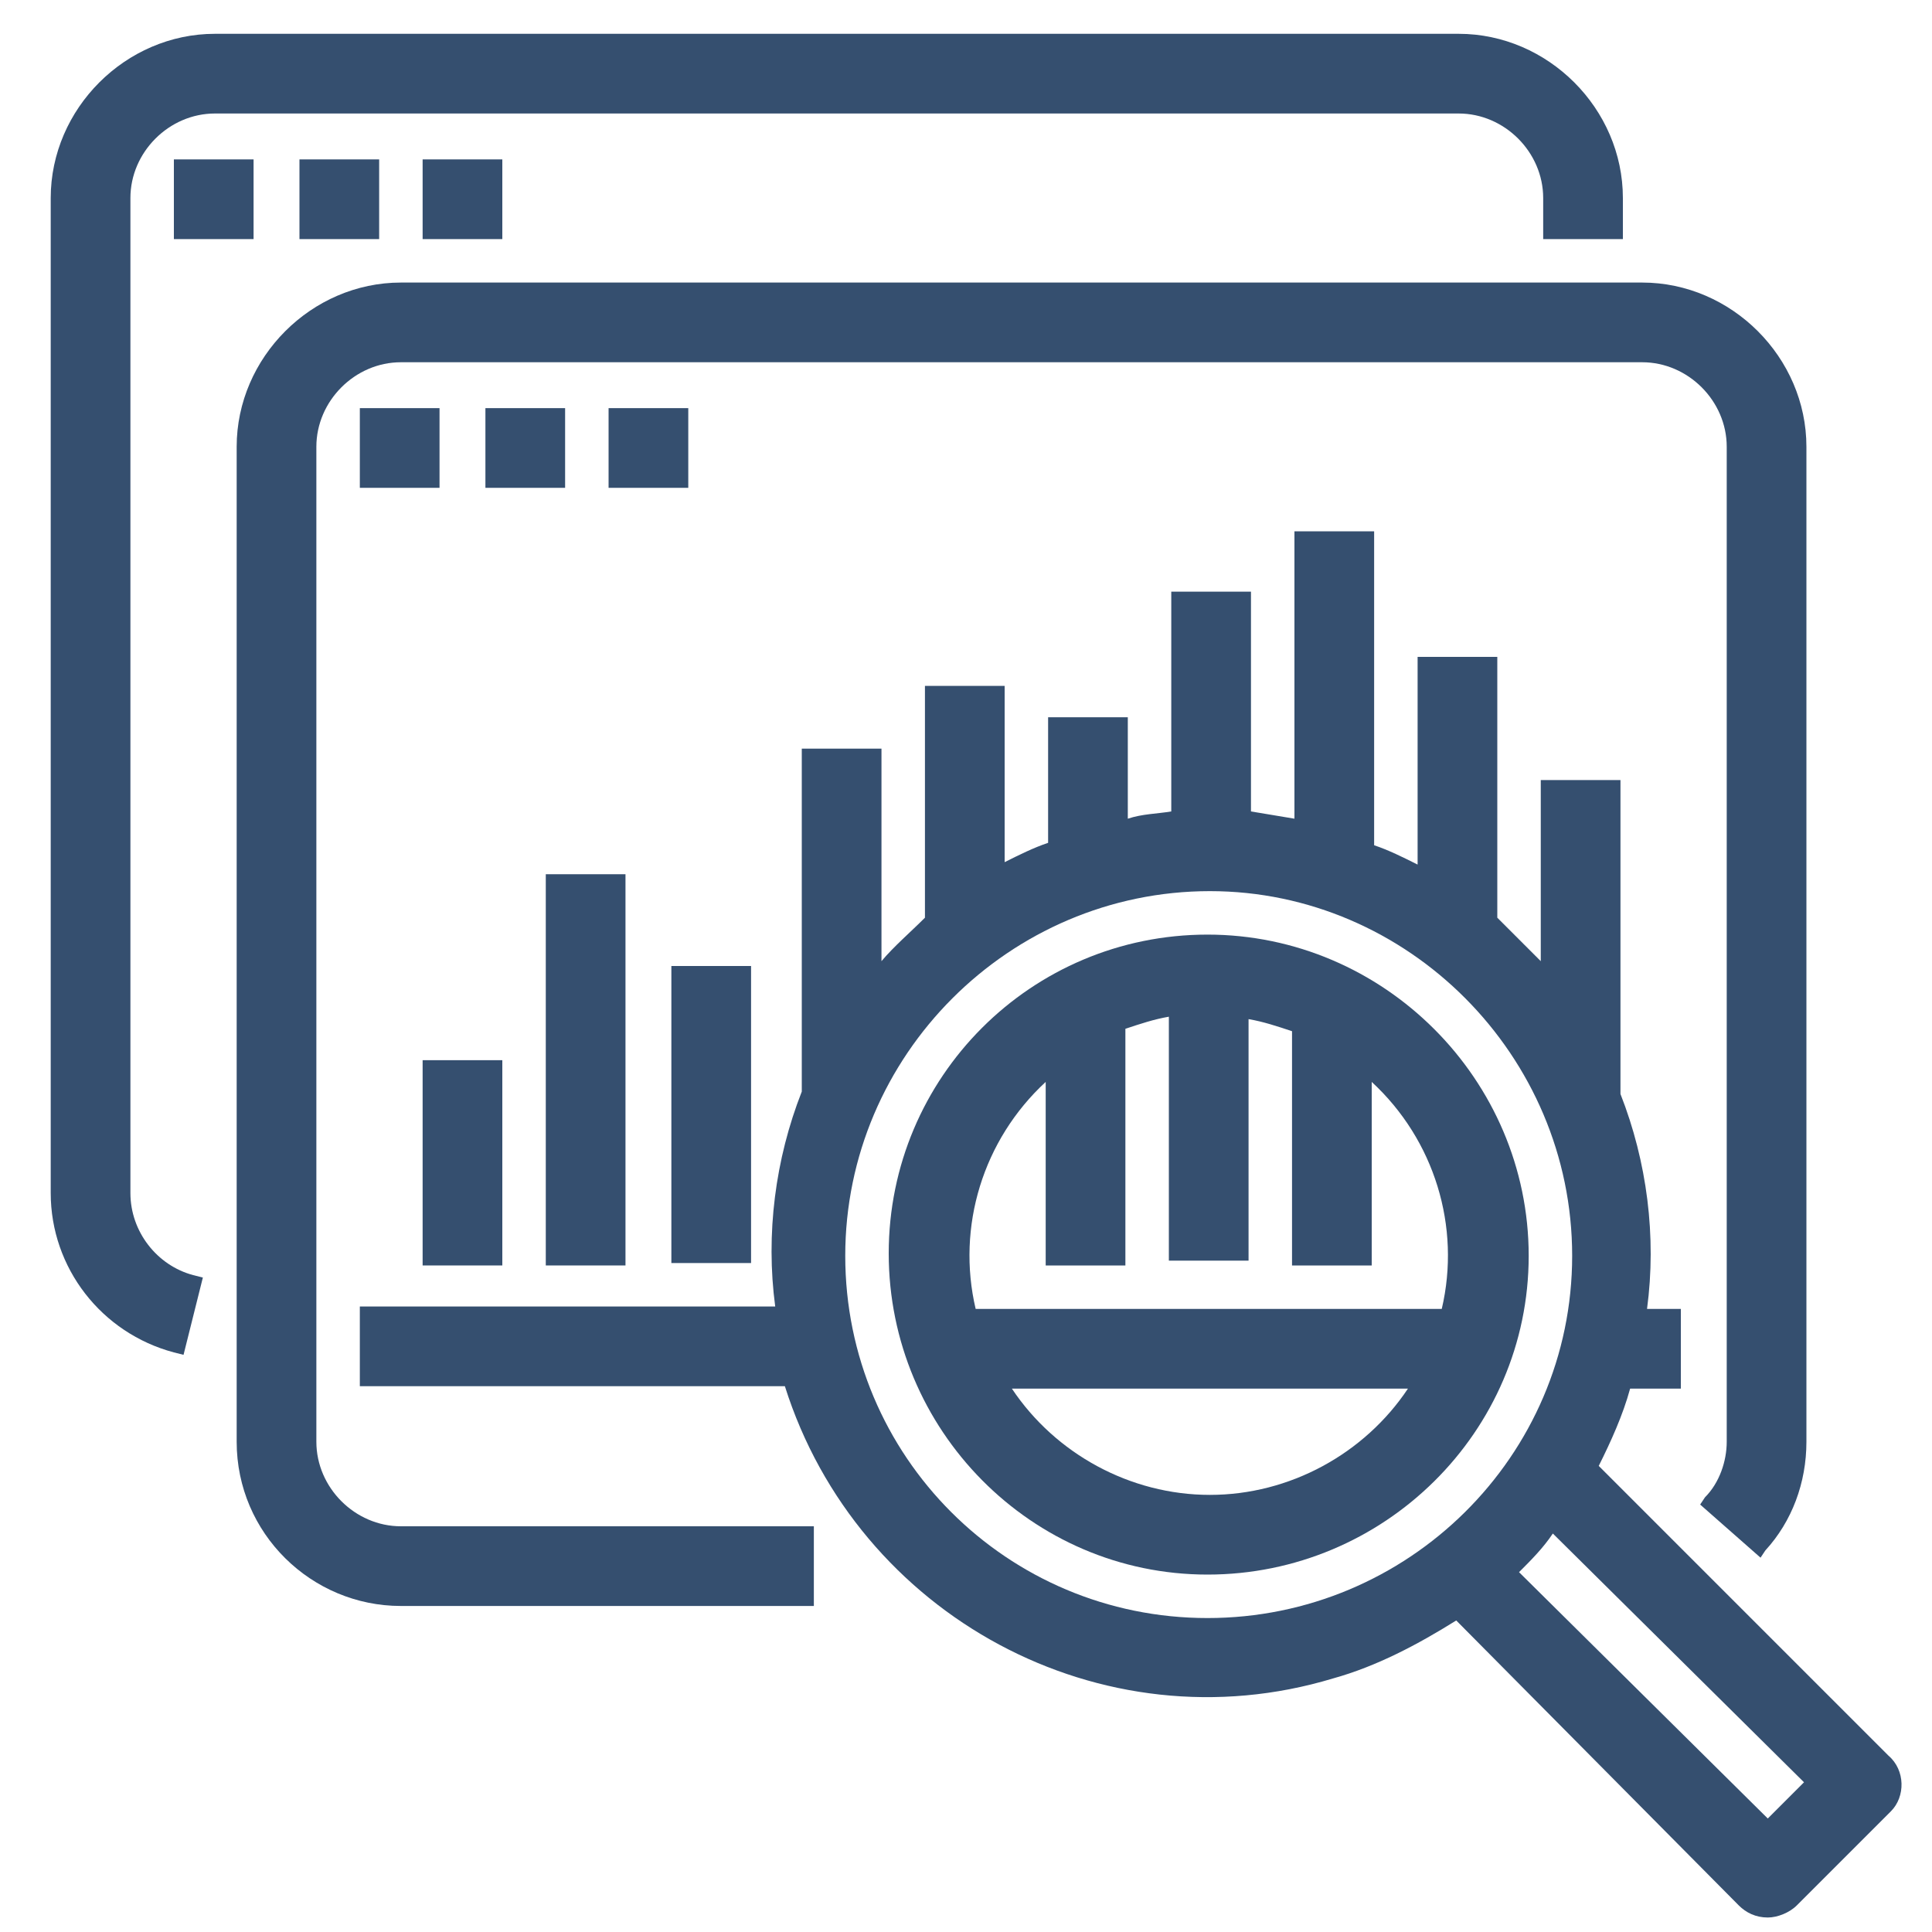
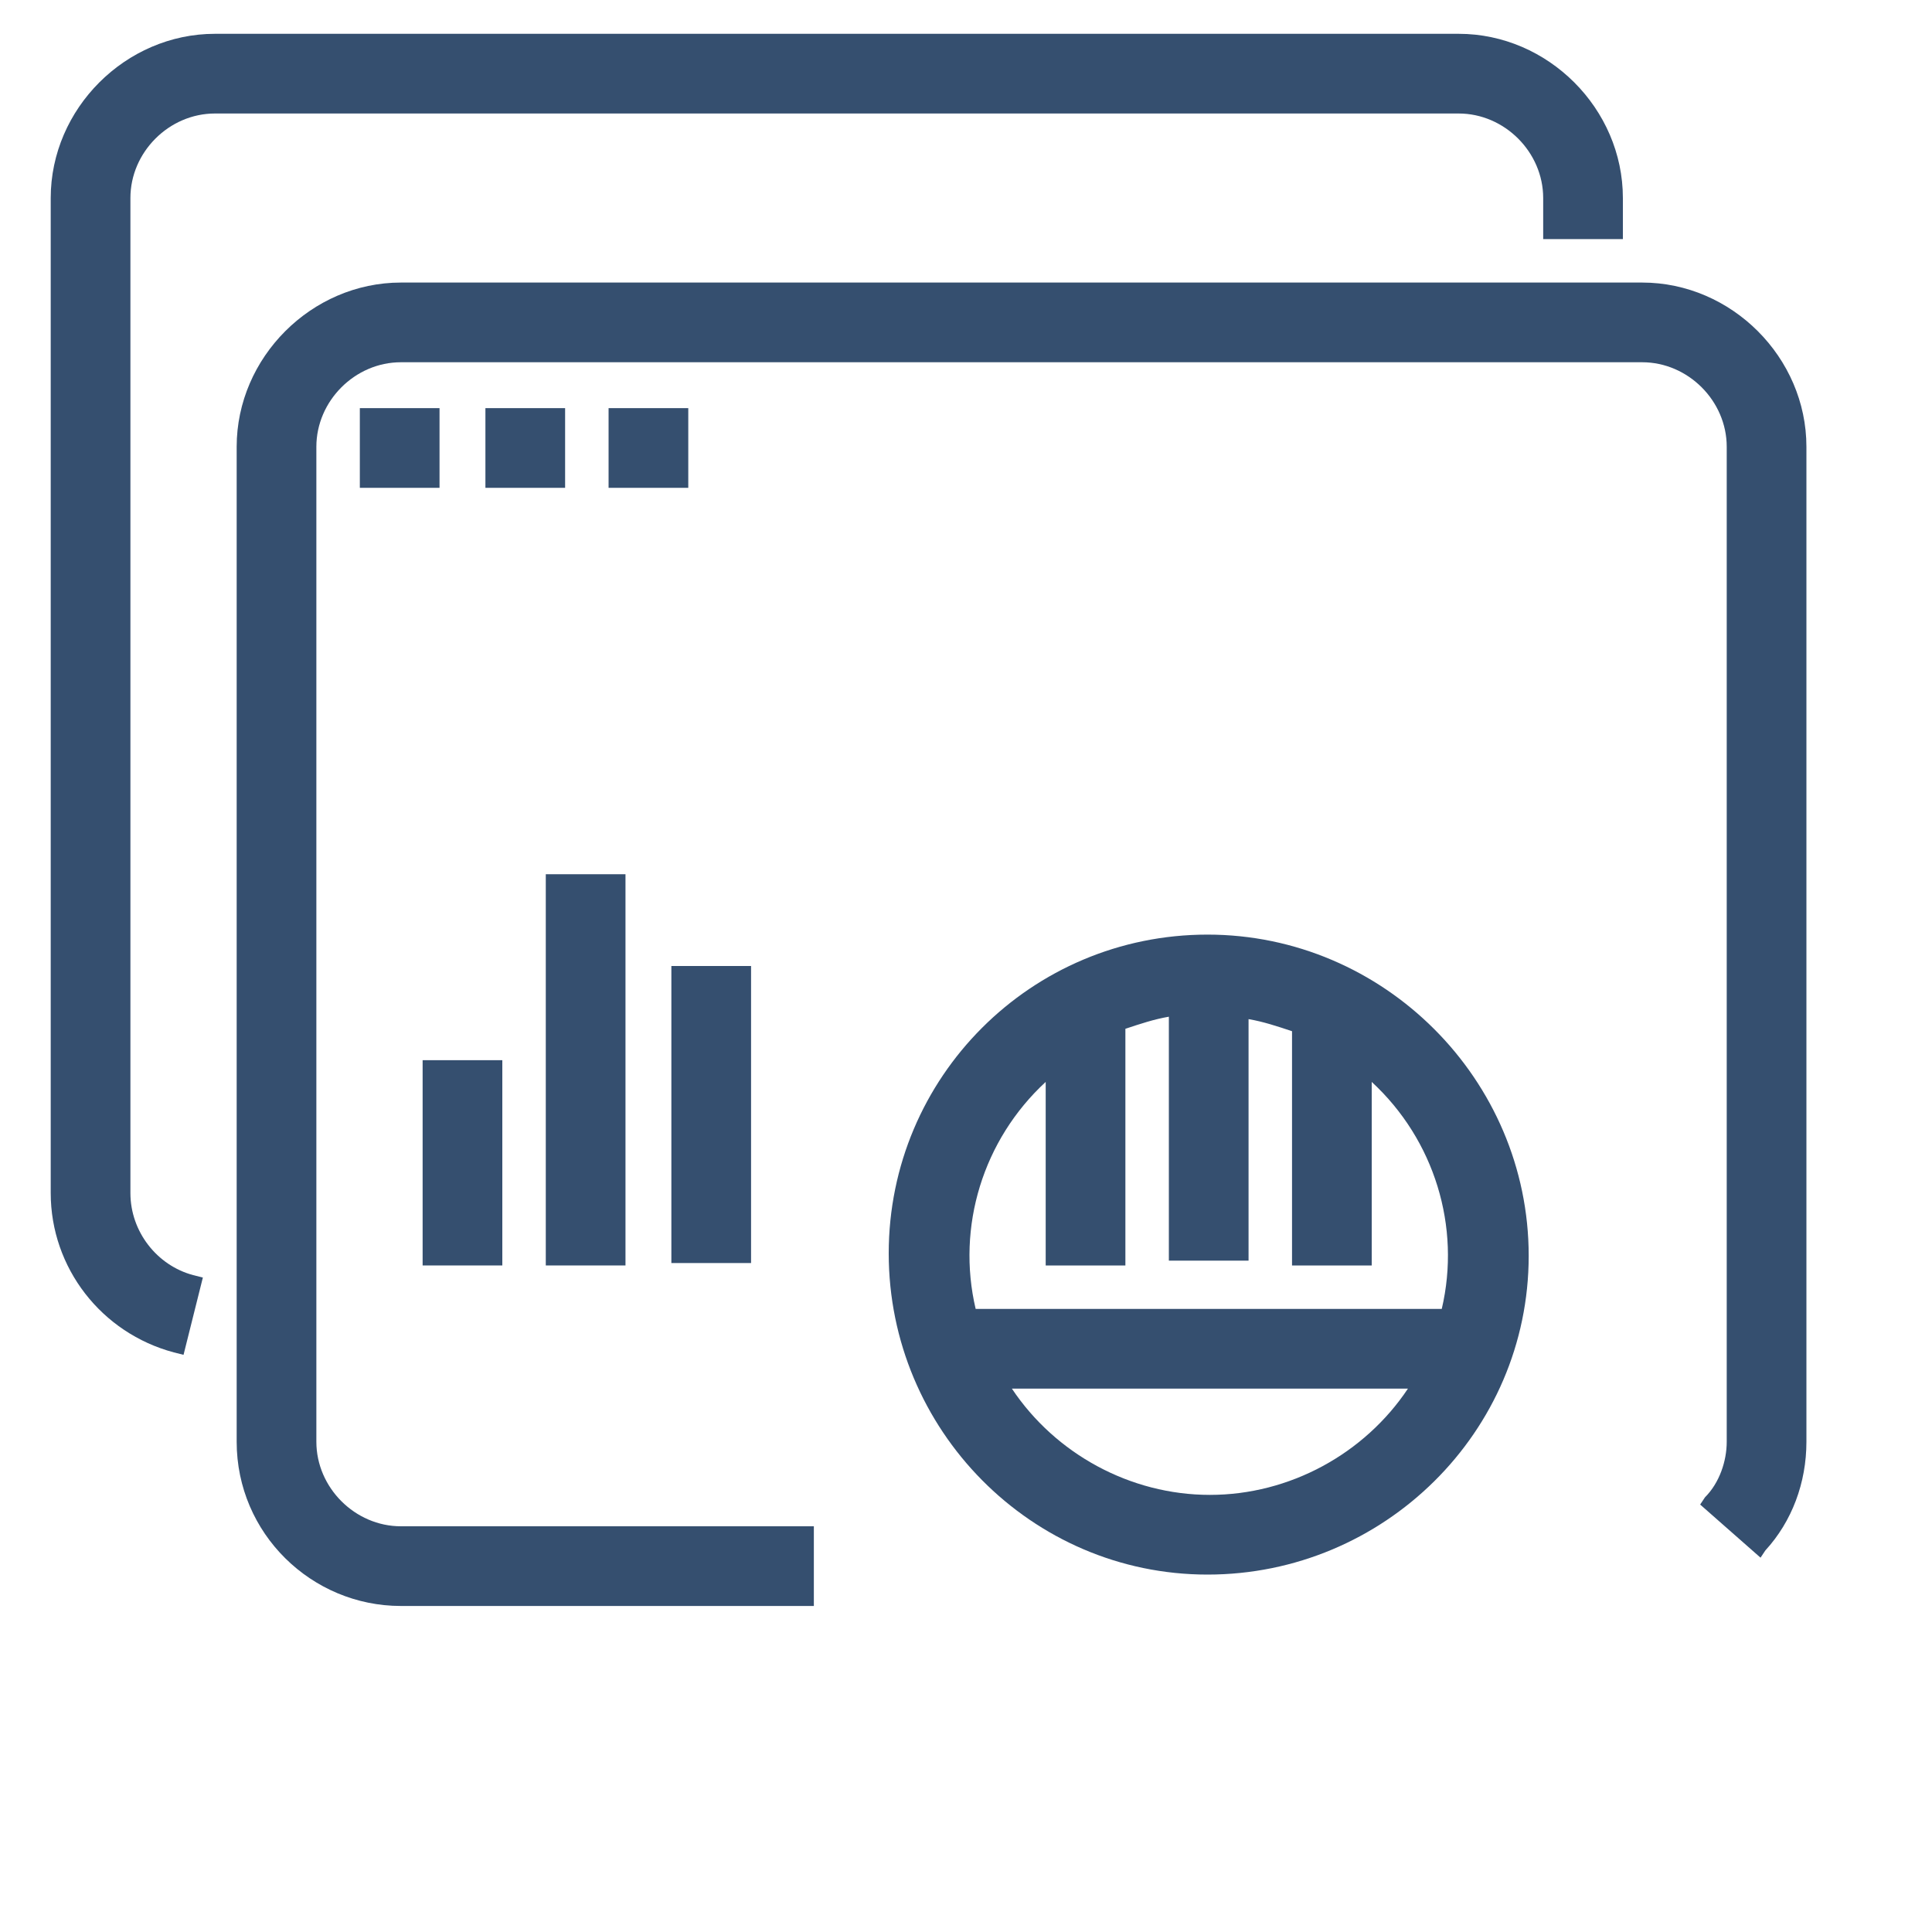
<svg xmlns="http://www.w3.org/2000/svg" id="_x31__x2C_5" viewBox="0 0 80 80">
  <style>.st0{fill:#354f6f}</style>
  <path class="st0" d="M5.4 49.4V8.2c0-1.9 1.6-3.5 3.5-3.5h51.5c1.9 0 3.5 1.6 3.5 3.5v1.7h3.3V8.2c0-3.7-3.1-6.8-6.8-6.8H8.9c-3.7 0-6.8 3.1-6.8 6.8v41.2c0 3.1 2.1 5.8 5.1 6.6l.4.1.8-3.2-.4-.1c-1.5-.4-2.6-1.8-2.6-3.4z" />
-   <path class="st0" d="M7.2 6.6h3.3v3.3H7.2zm5.2 0h3.3v3.3h-3.3zm5.1 0h3.3v3.3h-3.3zm60.7 66.1l-12-12c.5-1 1-2.1 1.3-3.2h2.1v-3.3h-1.4c.4-3 0-6.1-1.1-8.9v-13h-3.3v7.5L62 38V27.2h-3.3v8.6c-.6-.3-1.2-.6-1.8-.8V22h-3.3v11.9l-1.8-.3v-9.1h-3.3v9.1c-.6.1-1.2.1-1.8.3v-4.2h-3.3v5.2c-.6.2-1.2.5-1.8.8v-7.3h-3.3V38c-.6.6-1.3 1.2-1.8 1.8V31h-3.3v14.2c-1.1 2.8-1.5 5.9-1.1 8.9H14.9v3.3h17.6c3 9.5 13.1 15 22.7 12.1 1.8-.5 3.5-1.4 5.1-2.4L72 78.9c.3.3.7.5 1.2.5.4 0 .9-.2 1.2-.5l3.9-3.9c.6-.6.6-1.7-.1-2.3zM65.1 52c0 8.3-6.8 15-15.1 15s-15-6.7-15-15 6.8-15.1 15.1-15.1c8.2 0 15 6.8 15 15.1zm9.6 21.8l-1.5 1.5-10.3-10.2c.5-.5 1-1 1.4-1.6l10.4 10.3z" />
  <path class="st0" d="M50 38.7c-7.3 0-13.2 5.9-13.2 13.2S42.7 65.2 50 65.2 63.3 59.3 63.3 52c0-7.3-6-13.3-13.3-13.3zm8.3 18.8c-1.8 2.7-4.9 4.4-8.2 4.4-3.3 0-6.4-1.7-8.2-4.4h16.4zm-11.7-5.2v-9.7c.6-.2 1.2-.4 1.8-.5v10.1h3.3v-10c.6.1 1.2.3 1.8.5v9.7h3.3v-7.6c2.6 2.4 3.7 6 2.9 9.4H40.4c-.8-3.4.3-7 2.9-9.4v7.6h3.3z" />
  <path class="st0" d="M13.1 59.7V18.5c0-1.9 1.6-3.5 3.5-3.5H68c1.9 0 3.5 1.6 3.5 3.5v41.2c0 .8-.3 1.7-.9 2.3l-.2.3 2.5 2.2.2-.3c1.1-1.2 1.7-2.8 1.7-4.5V18.5c0-3.7-3.1-6.8-6.8-6.8H16.6c-3.7 0-6.8 3.1-6.8 6.8v41.2c0 3.8 3.1 6.8 6.8 6.8h17.1v-3.3H16.6c-1.9 0-3.5-1.6-3.5-3.5z" />
  <path class="st0" d="M14.9 16.9h3.3v3.3h-3.3zm5.2 0h3.3v3.3h-3.3zm5.1 0h3.3v3.3h-3.3zm-7.7 27h3.3v8.5h-3.3zm5.1-7.7h3.3v16.2h-3.3zm5.2 3.8h3.3v12.3h-3.3z" />
</svg>